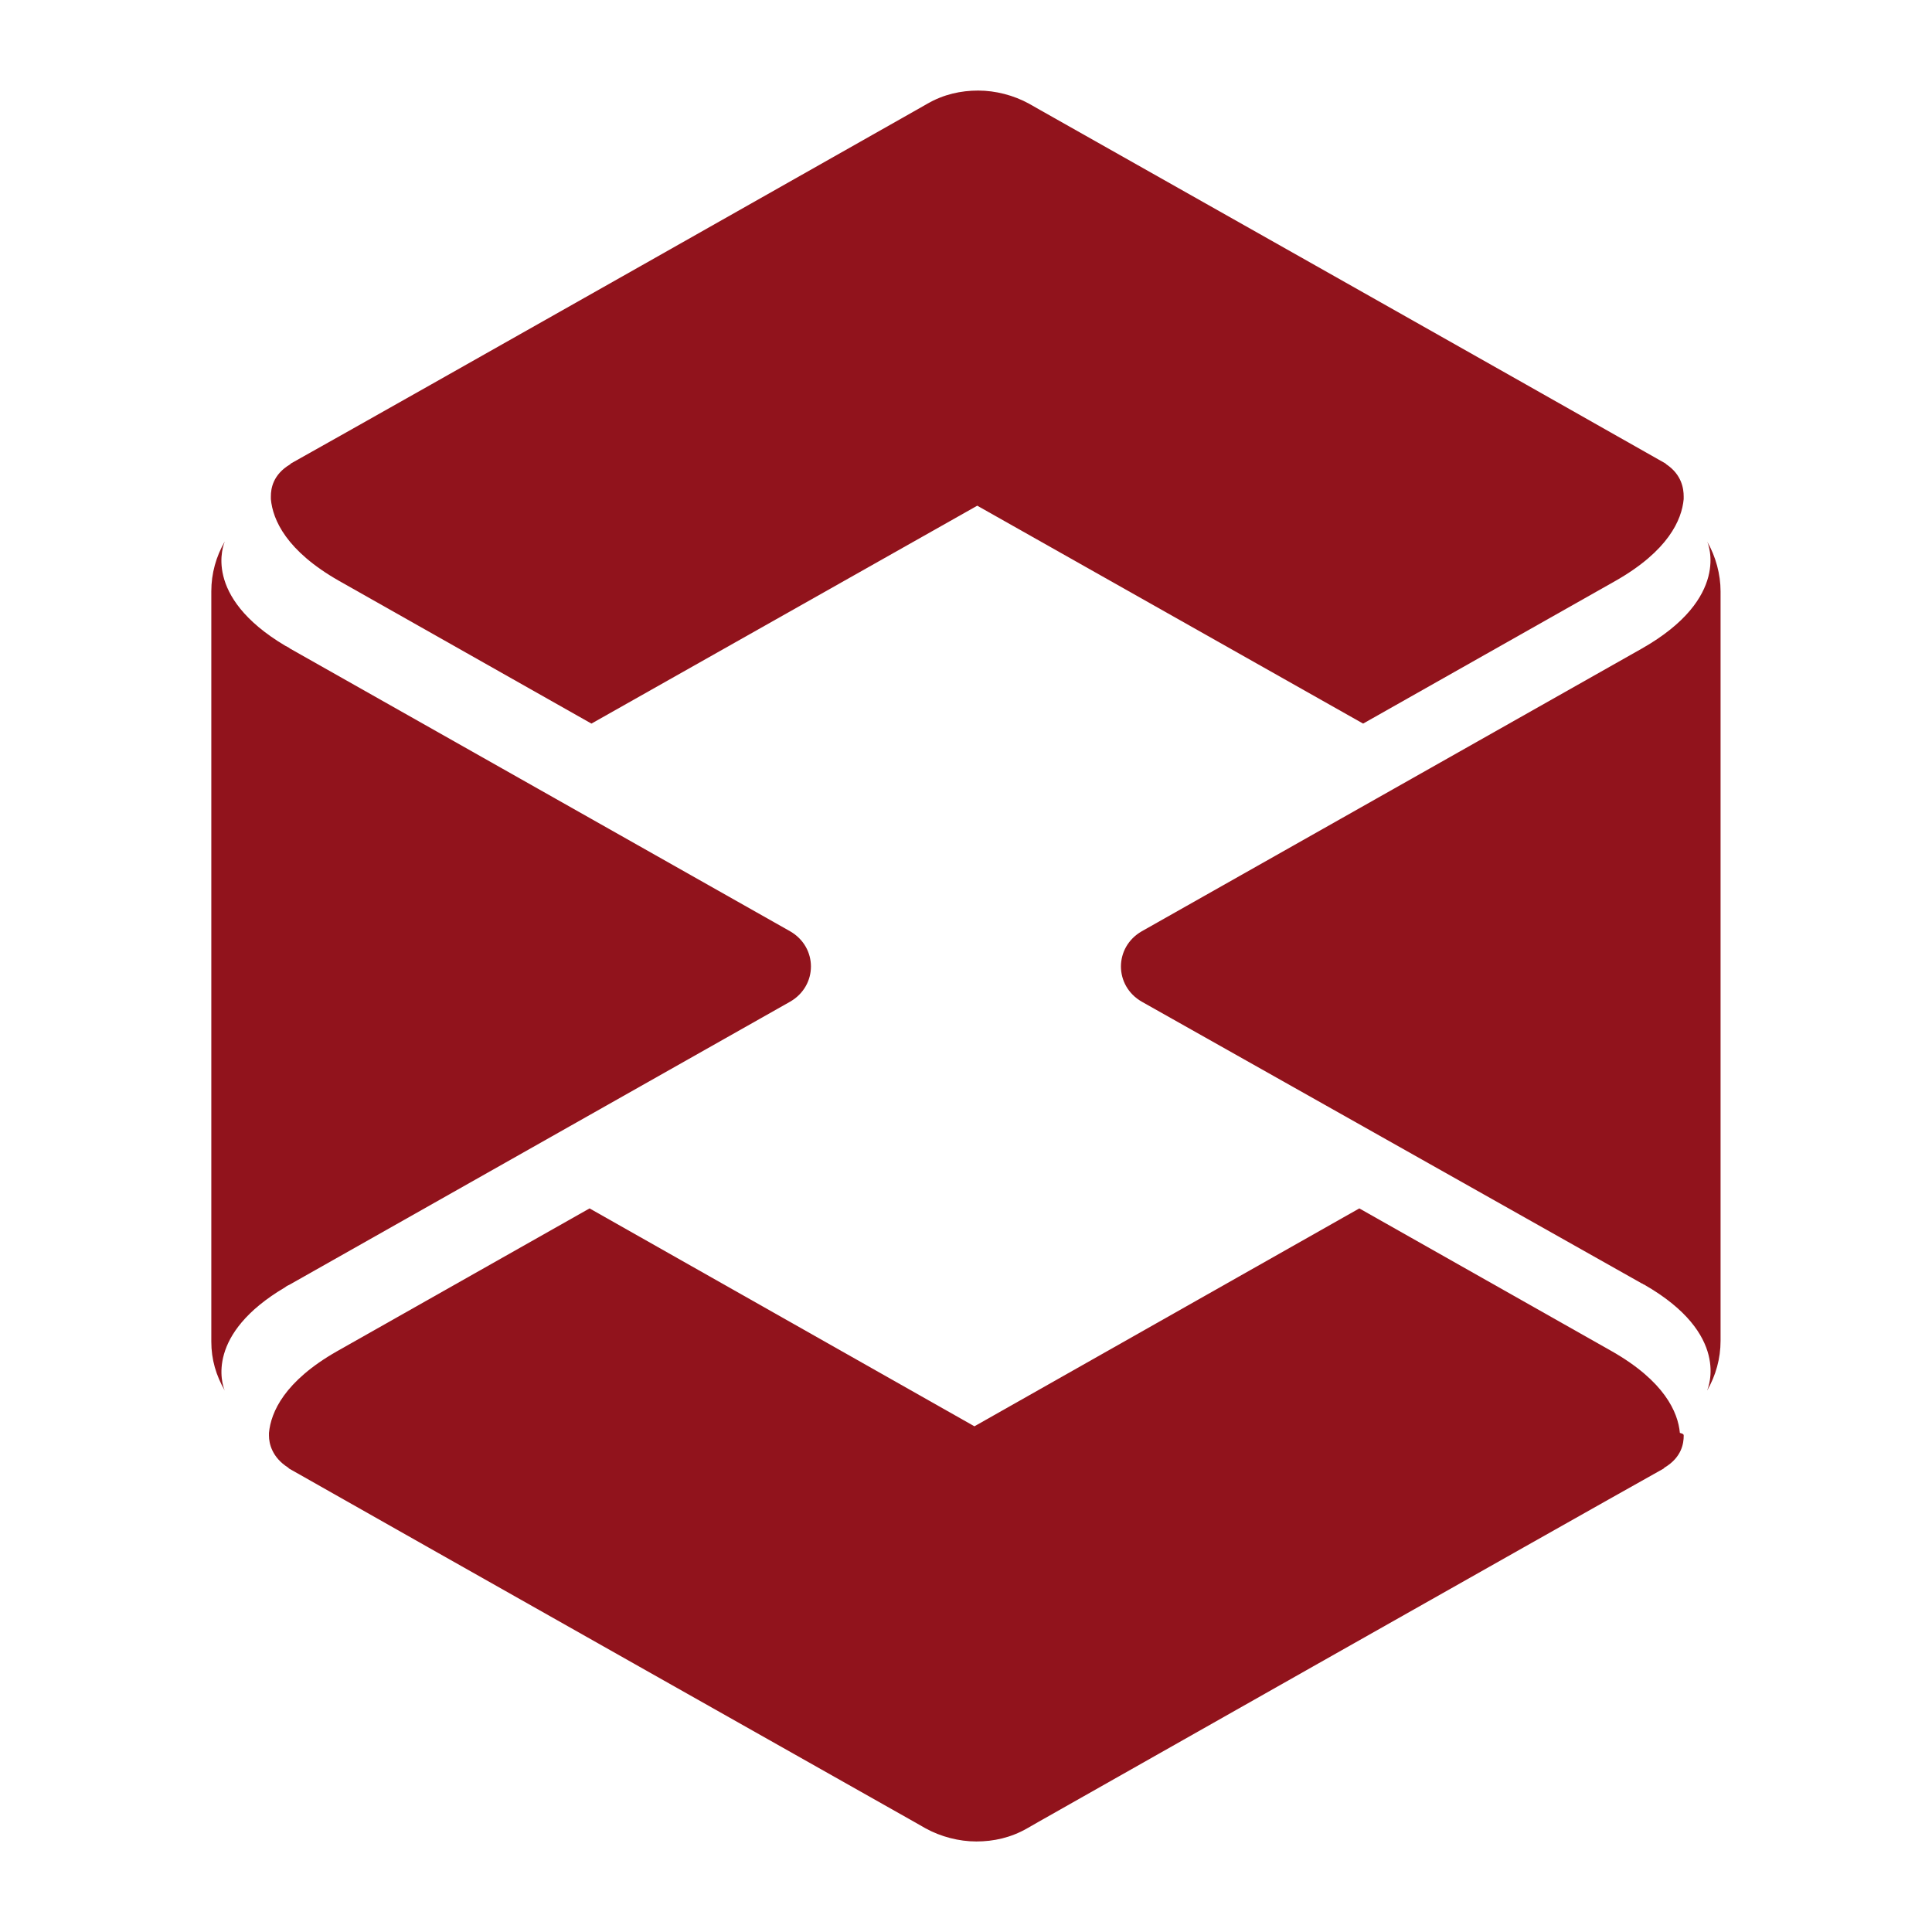
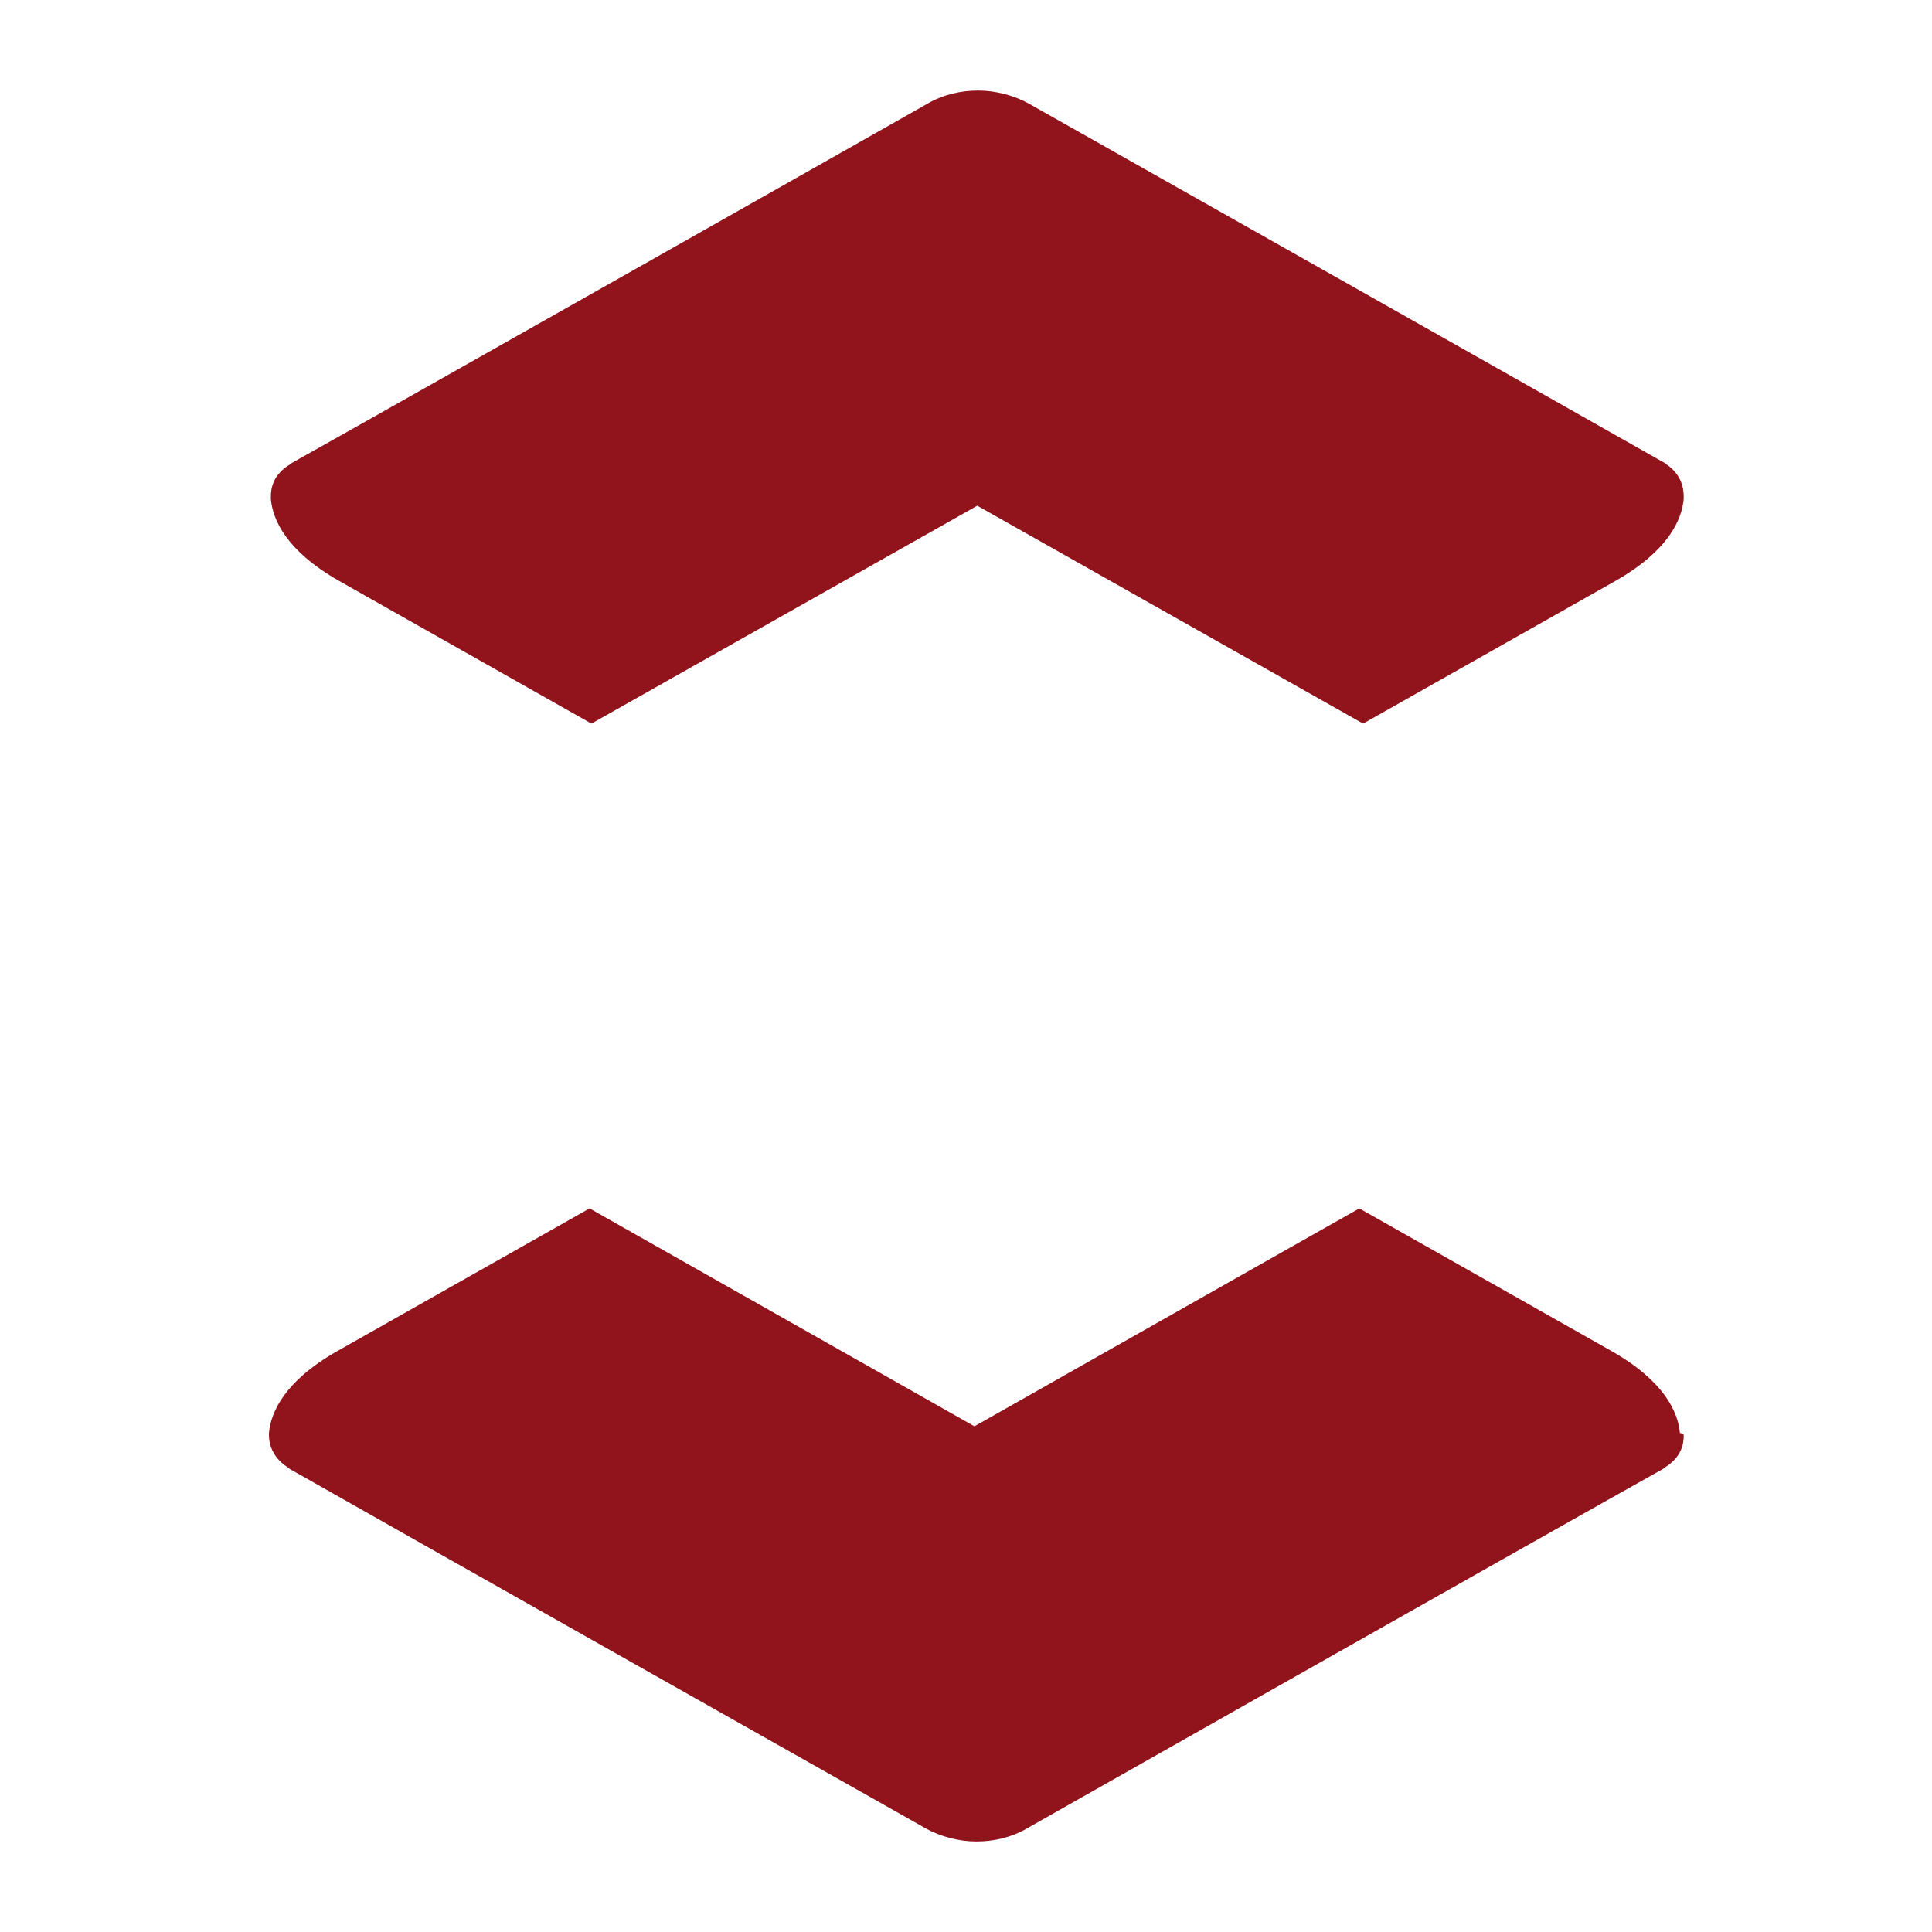
<svg xmlns="http://www.w3.org/2000/svg" width="64" height="64" viewBox="0 0 64 64" fill="none">
  <style>
        path { fill: #91131C; }
    </style>
-   <path d="M56.996 19.587V44.415C56.996 45.006 56.837 45.566 56.551 46.064C56.583 45.971 57.346 44.197 54.453 42.548C54.421 42.548 54.421 42.517 54.389 42.517L37.824 33.183C36.902 32.654 36.902 31.378 37.824 30.849L54.389 21.484C57.346 19.804 56.583 18 56.551 17.938C56.837 18.435 56.996 19.026 56.996 19.587Z" />
-   <path d="M26.172 30.849C27.094 31.378 27.094 32.654 26.172 33.183L9.607 42.548C9.544 42.579 9.48 42.61 9.448 42.641C6.809 44.197 7.35 45.846 7.445 46.064C7.159 45.566 7 45.037 7 44.446V44.01V20.022V19.587C7 18.995 7.159 18.435 7.445 17.938C7.413 18.031 6.682 19.742 9.448 21.391C9.512 21.422 9.575 21.453 9.607 21.484L26.172 30.849Z" />
  <path d="M55.774 16.441C55.774 16.472 55.774 16.503 55.774 16.534C55.711 17.219 55.266 18.245 53.517 19.241L45.155 23.97L32.373 16.752L19.592 23.97L11.23 19.241C9.481 18.245 9.036 17.219 8.973 16.534C8.973 16.503 8.973 16.472 8.973 16.441C8.973 16.192 9.036 15.725 9.609 15.383L9.64 15.352C12.979 13.485 30.339 3.653 30.339 3.653L30.72 3.436C31.261 3.124 31.833 3 32.405 3C32.978 3 33.582 3.156 34.09 3.436L34.472 3.653C34.472 3.653 51.832 13.454 55.17 15.352L55.202 15.383C55.711 15.725 55.774 16.192 55.774 16.441Z" />
  <path d="M55.775 47.56C55.775 47.809 55.712 48.275 55.139 48.617L55.108 48.649C51.769 50.515 34.409 60.347 34.409 60.347L34.028 60.565C33.487 60.876 32.915 61.001 32.343 61.001C31.77 61.001 31.166 60.845 30.658 60.565L30.276 60.347C30.276 60.347 12.916 50.547 9.578 48.649L9.546 48.617C9.006 48.275 8.91 47.809 8.91 47.56C8.91 47.529 8.91 47.497 8.91 47.466C8.974 46.782 9.419 45.755 11.168 44.76L19.53 40.03L32.279 47.248L45.029 40.03L53.391 44.76C55.139 45.755 55.585 46.782 55.648 47.466C55.775 47.497 55.775 47.529 55.775 47.56Z" />
</svg>